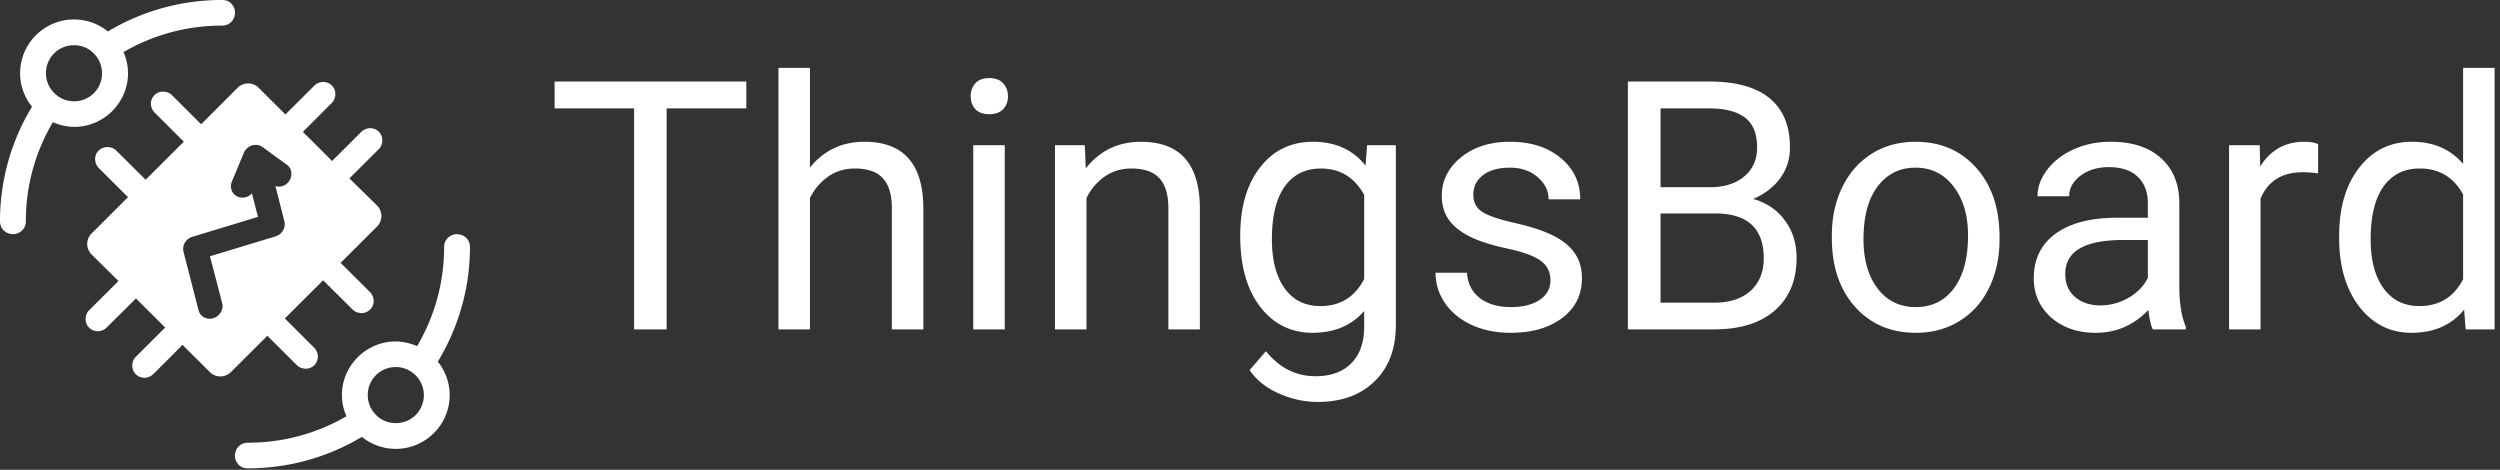
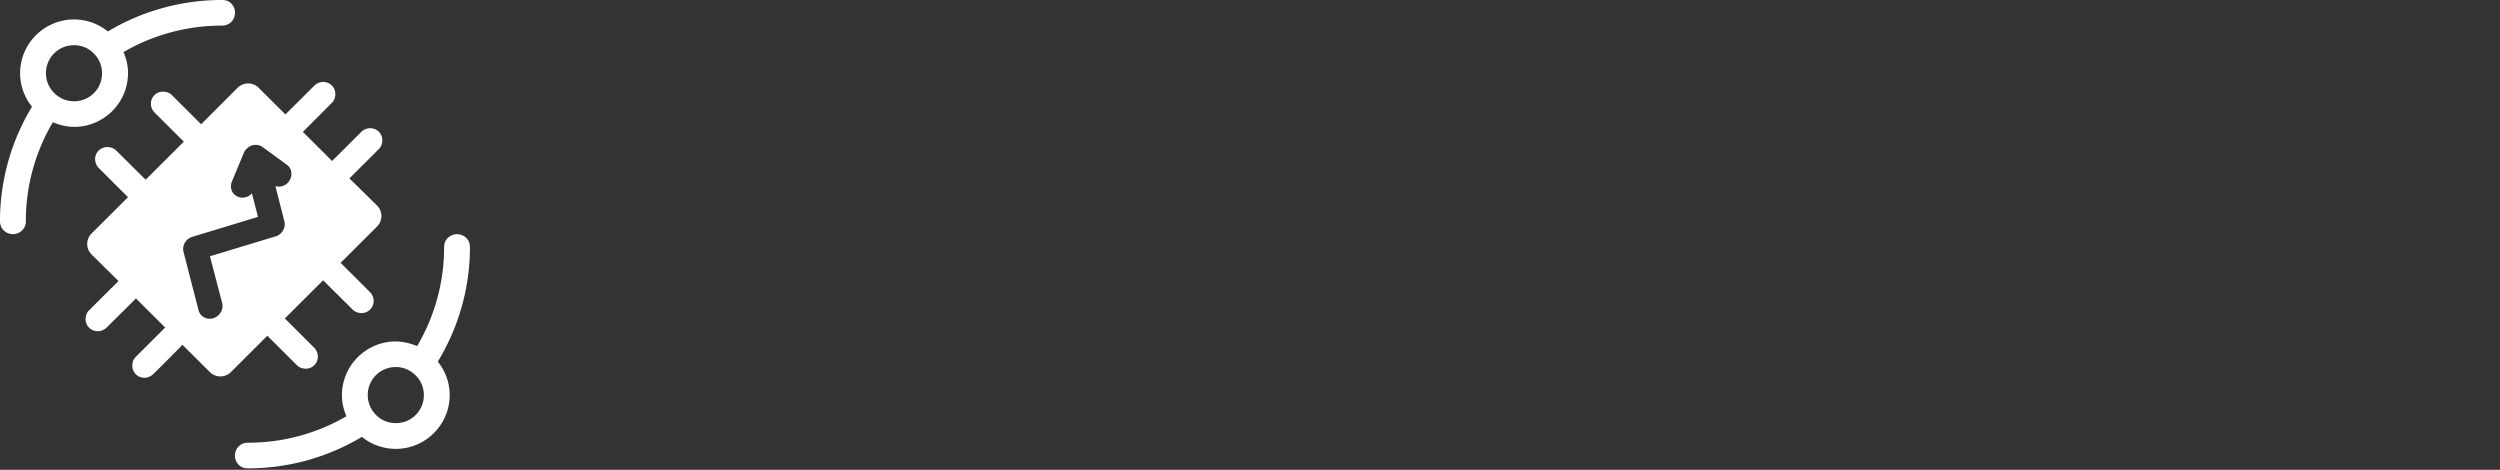
<svg xmlns="http://www.w3.org/2000/svg" width="298" height="56" fill="none">
  <rect width="100%" height="100%" fill="#333333" stroke="none" />
  <g clip-path="url(#a)">
    <path fill-rule="evenodd" clip-rule="evenodd" d="M26.442 0a26.39 26.39 0 0 0-13.58 3.75A6.387 6.387 0 0 0 8.82 2.32c-3.535 0-6.423 2.879-6.423 6.403a6.33 6.33 0 0 0 1.418 3.995A26.27 26.27 0 0 0 0 26.36c0 .21.035.401.105.593.07.192.193.367.333.506.14.14.314.262.507.332s.385.122.595.122a1.4 1.4 0 0 0 .595-.122c.193-.07.35-.192.508-.332.14-.14.262-.314.332-.506s.123-.383.105-.593c0-4.309 1.173-8.321 3.22-11.793.805.349 1.663.54 2.538.558 3.535 0 6.422-2.878 6.422-6.402 0-.873-.192-1.727-.543-2.512A23.262 23.262 0 0 1 26.46 3.053c.21 0 .402-.035.595-.105.192-.07.367-.192.508-.331.14-.14.262-.314.332-.506a1.71 1.71 0 0 0 .122-.593c0-.21-.034-.401-.122-.593-.07-.192-.192-.35-.332-.506a1.422 1.422 0 0 0-.508-.332A2.472 2.472 0 0 0 26.442 0ZM8.82 5.39c1.032 0 1.96.437 2.59 1.24l.035.034c.473.593.717 1.326.717 2.076a3.315 3.315 0 0 1-3.342 3.332c-.77 0-1.505-.261-2.1-.75a3.323 3.323 0 0 1-1.242-2.6A3.315 3.315 0 0 1 8.82 5.392Zm32.831 15.876 3.517-3.506c.28-.28.403-.663.403-1.047 0-.82-.682-1.465-1.505-1.43-.35.017-.7.157-.963.4l-3.517 3.507-3.483-3.471c.368-.367 2.328-2.32 3.465-3.472.28-.28.403-.663.403-1.047 0-.82-.682-1.465-1.505-1.43-.35.017-.7.157-.962.401l-3.483 3.472-3.185-3.175a1.778 1.778 0 0 0-2.52 0l-4.34 4.344-3.5-3.49c-.28-.279-.665-.4-1.05-.4-.822 0-1.47.68-1.435 1.5.018.366.157.697.402.959l3.518 3.506-4.55 4.536c-.227-.226-2.31-2.302-3.518-3.489-.28-.279-.665-.401-1.05-.401-.42 0-.787.174-1.05.436-.262.262-.42.646-.402 1.064.018.35.158.698.402.96.91.921 2.514 2.51 3.205 3.196l.313.31-4.34 4.327c-.7.698-.7 1.814 0 2.512l3.203 3.158-3.518 3.506c-.28.28-.402.663-.402 1.047 0 .82.682 1.465 1.505 1.43.35-.017.7-.157.962-.4 1.151-1.13 3.345-3.318 3.533-3.505l.001-.002h.001l3.483 3.471-3.518 3.507c-.28.279-.402.663-.402 1.047 0 .82.682 1.465 1.504 1.43.35-.017.7-.157.963-.401a281.52 281.52 0 0 0 3.517-3.524l3.256 3.245c.7.697 1.82.697 2.52 0l4.34-4.327 3.535 3.524c.28.28.664.402 1.05.402.822 0 1.47-.68 1.434-1.5a1.528 1.528 0 0 0-.402-.96c-1.19-1.204-3.535-3.524-3.535-3.524l4.568-4.554v.001c.1.1 2.296 2.288 3.535 3.506.28.28.664.401 1.05.401.822 0 1.47-.68 1.434-1.5a1.527 1.527 0 0 0-.402-.96 594.446 594.446 0 0 0-3.45-3.439l-.085-.085 4.34-4.326c.7-.698.7-1.814 0-2.512l-3.29-3.228Zm-7.088.157a1.498 1.498 0 0 1-1.732.768l1.067 4.187c.193.75-.28 1.57-1.05 1.797l-7.822 2.372 1.453 5.565c.21.768-.263 1.57-1.05 1.815-.788.244-1.575-.192-1.768-.96l-1.785-6.943c-.193-.768.28-1.57 1.05-1.797l7.823-2.372-.718-2.81c-.49.542-1.26.664-1.855.315-.595-.35-.805-1.1-.525-1.745l1.418-3.402c.07-.174.192-.349.332-.488.297-.297.7-.471 1.102-.454.298 0 .578.087.805.262l2.888 2.11c.543.367.7 1.135.367 1.78Zm8.575 30.652a26.39 26.39 0 0 1-13.58 3.75c-.21 0-.403-.035-.596-.087a1.421 1.421 0 0 1-.507-.331c-.14-.157-.262-.314-.332-.506a1.387 1.387 0 0 1-.123-.594c0-.209.052-.4.122-.593.07-.191.193-.366.333-.505.14-.14.315-.262.508-.332.192-.07.384-.105.595-.105 4.287 0 8.294-1.151 11.742-3.157a6.175 6.175 0 0 1-.542-2.513c0-3.523 2.887-6.402 6.422-6.402.875.017 1.733.21 2.538.558a23.093 23.093 0 0 0 3.22-11.793c0-.21.034-.401.104-.593.07-.192.193-.366.333-.506.157-.14.315-.262.508-.331a1.4 1.4 0 0 1 .594-.122c.21 0 .403.052.596.122.192.07.367.192.507.331.14.14.263.314.333.506s.105.384.105.593c0 4.99-1.418 9.665-3.833 13.643a6.33 6.33 0 0 1 1.417 3.995c0 3.523-2.887 6.402-6.422 6.402a6.387 6.387 0 0 1-4.042-1.43Zm1.452-2.879c.63.803 1.557 1.239 2.59 1.239a3.315 3.315 0 0 0 3.343-3.333 3.323 3.323 0 0 0-1.243-2.599 3.292 3.292 0 0 0-2.1-.75 3.315 3.315 0 0 0-3.343 3.332c0 .75.245 1.483.718 2.076l.035.035Z" fill="#fff" />
  </g>
-   <path d="M88.96 12.921h-9.497v26.342h-3.876V12.921h-9.478V9.715h22.852v3.206ZM96.547 19.964c1.665-2.043 3.829-3.065 6.494-3.065 4.641 0 6.982 2.618 7.022 7.854v14.51h-3.754v-14.53c-.014-1.583-.379-2.753-1.096-3.51-.704-.759-1.806-1.137-3.308-1.137-1.218 0-2.286.324-3.206.974a6.615 6.615 0 0 0-2.152 2.557v15.647h-3.754V8.092h3.754v11.872ZM119.766 39.263h-3.755V17.305h3.755v21.958Zm-4.059-27.783c0-.609.183-1.123.548-1.542.379-.42.934-.63 1.664-.63.731 0 1.285.21 1.664.63.379.42.568.933.568 1.542s-.189 1.116-.568 1.522c-.379.406-.933.609-1.664.609-.73 0-1.285-.203-1.664-.609-.365-.406-.548-.913-.548-1.522ZM129.305 17.306l.122 2.76c1.678-2.11 3.87-3.166 6.575-3.166 4.641 0 6.982 2.618 7.022 7.854v14.51h-3.754v-14.53c-.014-1.583-.379-2.753-1.096-3.511-.704-.758-1.806-1.136-3.308-1.136-1.218 0-2.287.324-3.207.974a6.613 6.613 0 0 0-2.151 2.557v15.646h-3.754V17.306h3.551ZM147.836 28.103c0-3.423.791-6.143 2.374-8.159 1.583-2.029 3.68-3.044 6.292-3.044 2.678 0 4.769.947 6.27 2.842l.183-2.436h3.43v21.43c0 2.842-.846 5.081-2.537 6.718-1.678 1.637-3.937 2.456-6.778 2.456-1.583 0-3.132-.338-4.648-1.015-1.515-.676-2.672-1.603-3.47-2.78l1.948-2.253c1.61 1.989 3.579 2.983 5.906 2.983 1.826 0 3.247-.514 4.262-1.542 1.028-1.028 1.542-2.476 1.542-4.343v-1.887c-1.502 1.731-3.551 2.597-6.149 2.597-2.571 0-4.654-1.035-6.251-3.105-1.583-2.07-2.374-4.89-2.374-8.462Zm3.775.426c0 2.476.507 4.424 1.522 5.845 1.014 1.407 2.435 2.11 4.261 2.11 2.368 0 4.107-1.075 5.216-3.227V23.232c-1.15-2.097-2.875-3.145-5.175-3.145-1.826 0-3.254.71-4.282 2.13-1.028 1.421-1.542 3.525-1.542 6.312ZM184.812 33.44c0-1.015-.386-1.8-1.157-2.354-.758-.568-2.09-1.055-3.998-1.461-1.894-.406-3.403-.893-4.525-1.461-1.11-.569-1.935-1.245-2.476-2.03-.528-.785-.792-1.718-.792-2.8 0-1.8.758-3.322 2.273-4.567 1.529-1.244 3.477-1.867 5.845-1.867 2.489 0 4.505.643 6.047 1.928 1.556 1.286 2.334 2.93 2.334 4.932h-3.774c0-1.028-.44-1.915-1.32-2.659-.865-.744-1.961-1.116-3.287-1.116-1.367 0-2.435.298-3.207.893-.771.595-1.156 1.373-1.156 2.334 0 .906.358 1.59 1.075 2.05.717.46 2.009.9 3.876 1.319 1.881.42 3.403.92 4.567 1.501 1.163.582 2.022 1.286 2.577 2.111.568.812.852 1.806.852 2.983 0 1.962-.784 3.538-2.354 4.729-1.569 1.177-3.605 1.765-6.108 1.765-1.759 0-3.315-.31-4.668-.933-1.353-.623-2.415-1.488-3.186-2.598-.758-1.123-1.137-2.334-1.137-3.632h3.755c.067 1.258.568 2.259 1.501 3.003.948.73 2.192 1.096 3.735 1.096 1.42 0 2.557-.284 3.409-.852.866-.582 1.299-1.353 1.299-2.314ZM194.043 39.263V9.715h9.66c3.206 0 5.615.663 7.225 1.989 1.623 1.325 2.435 3.287 2.435 5.885 0 1.38-.392 2.604-1.177 3.673-.785 1.055-1.854 1.874-3.207 2.456 1.597.446 2.855 1.299 3.775 2.557.934 1.245 1.4 2.733 1.4 4.465 0 2.651-.859 4.735-2.577 6.25-1.718 1.515-4.147 2.273-7.286 2.273h-10.248Zm3.896-13.82v10.634h6.434c1.813 0 3.24-.467 4.282-1.4 1.055-.947 1.583-2.246 1.583-3.897 0-3.558-1.935-5.337-5.804-5.337h-6.495Zm0-3.126h5.886c1.704 0 3.064-.426 4.079-1.278 1.028-.852 1.542-2.01 1.542-3.47 0-1.624-.473-2.8-1.42-3.531-.947-.745-2.388-1.117-4.323-1.117h-5.764v9.396ZM218.355 28.082c0-2.15.42-4.085 1.259-5.804.852-1.718 2.029-3.044 3.531-3.977 1.515-.934 3.24-1.4 5.175-1.4 2.99 0 5.405 1.034 7.245 3.104 1.853 2.07 2.78 4.824 2.78 8.26v.264c0 2.138-.412 4.059-1.238 5.763-.812 1.692-1.982 3.01-3.511 3.958-1.515.947-3.26 1.42-5.236 1.42-2.976 0-5.391-1.035-7.245-3.105-1.84-2.07-2.76-4.81-2.76-8.219v-.264Zm3.775.447c0 2.435.562 4.39 1.685 5.865 1.136 1.475 2.651 2.212 4.545 2.212 1.908 0 3.423-.744 4.546-2.232 1.123-1.502 1.685-3.6 1.685-6.292 0-2.408-.575-4.356-1.725-5.844-1.137-1.502-2.652-2.253-4.546-2.253-1.854 0-3.349.737-4.485 2.212-1.137 1.475-1.705 3.585-1.705 6.332ZM256.611 39.264c-.216-.432-.392-1.204-.527-2.313-1.746 1.813-3.829 2.72-6.251 2.72-2.165 0-3.944-.61-5.337-1.827-1.38-1.231-2.07-2.787-2.07-4.668 0-2.286.866-4.059 2.597-5.317 1.746-1.272 4.195-1.907 7.347-1.907h3.653v-1.725c0-1.313-.393-2.355-1.177-3.126-.785-.784-1.942-1.177-3.471-1.177-1.339 0-2.462.338-3.368 1.015-.907.676-1.36 1.495-1.36 2.456h-3.775c0-1.096.386-2.152 1.157-3.166.785-1.029 1.84-1.84 3.166-2.436 1.339-.595 2.807-.893 4.404-.893 2.53 0 4.512.636 5.946 1.908 1.434 1.258 2.178 2.997 2.232 5.216V34.13c0 2.016.257 3.62.771 4.81v.325h-3.937Zm-6.23-2.861a6.602 6.602 0 0 0 3.349-.913c1.055-.609 1.819-1.4 2.293-2.375V28.61h-2.943c-4.6 0-6.9 1.346-6.9 4.039 0 1.177.393 2.097 1.177 2.76.785.663 1.793.994 3.024.994ZM276.317 20.675a11.252 11.252 0 0 0-1.847-.142c-2.462 0-4.133 1.049-5.012 3.146v15.585h-3.755V17.306h3.653l.061 2.537c1.231-1.962 2.976-2.943 5.236-2.943.73 0 1.285.095 1.664.285v3.49ZM278.828 28.102c0-3.369.798-6.075 2.395-8.118 1.596-2.056 3.687-3.085 6.271-3.085 2.57 0 4.606.88 6.108 2.639V8.092h3.755v31.172h-3.45l-.183-2.355c-1.502 1.84-3.592 2.76-6.271 2.76-2.543 0-4.62-1.041-6.23-3.125-1.597-2.083-2.395-4.803-2.395-8.158v-.284Zm3.755.426c0 2.49.514 4.438 1.542 5.845s2.449 2.11 4.262 2.11c2.381 0 4.119-1.069 5.215-3.206V23.19c-1.123-2.07-2.848-3.105-5.175-3.105-1.84 0-3.274.71-4.302 2.13-1.028 1.421-1.542 3.525-1.542 6.312Z" fill="#fff" />
  <defs>
    <clipPath id="a">
      <path fill="#fff" d="M0 0h56v56H0z" />
    </clipPath>
  </defs>
</svg>